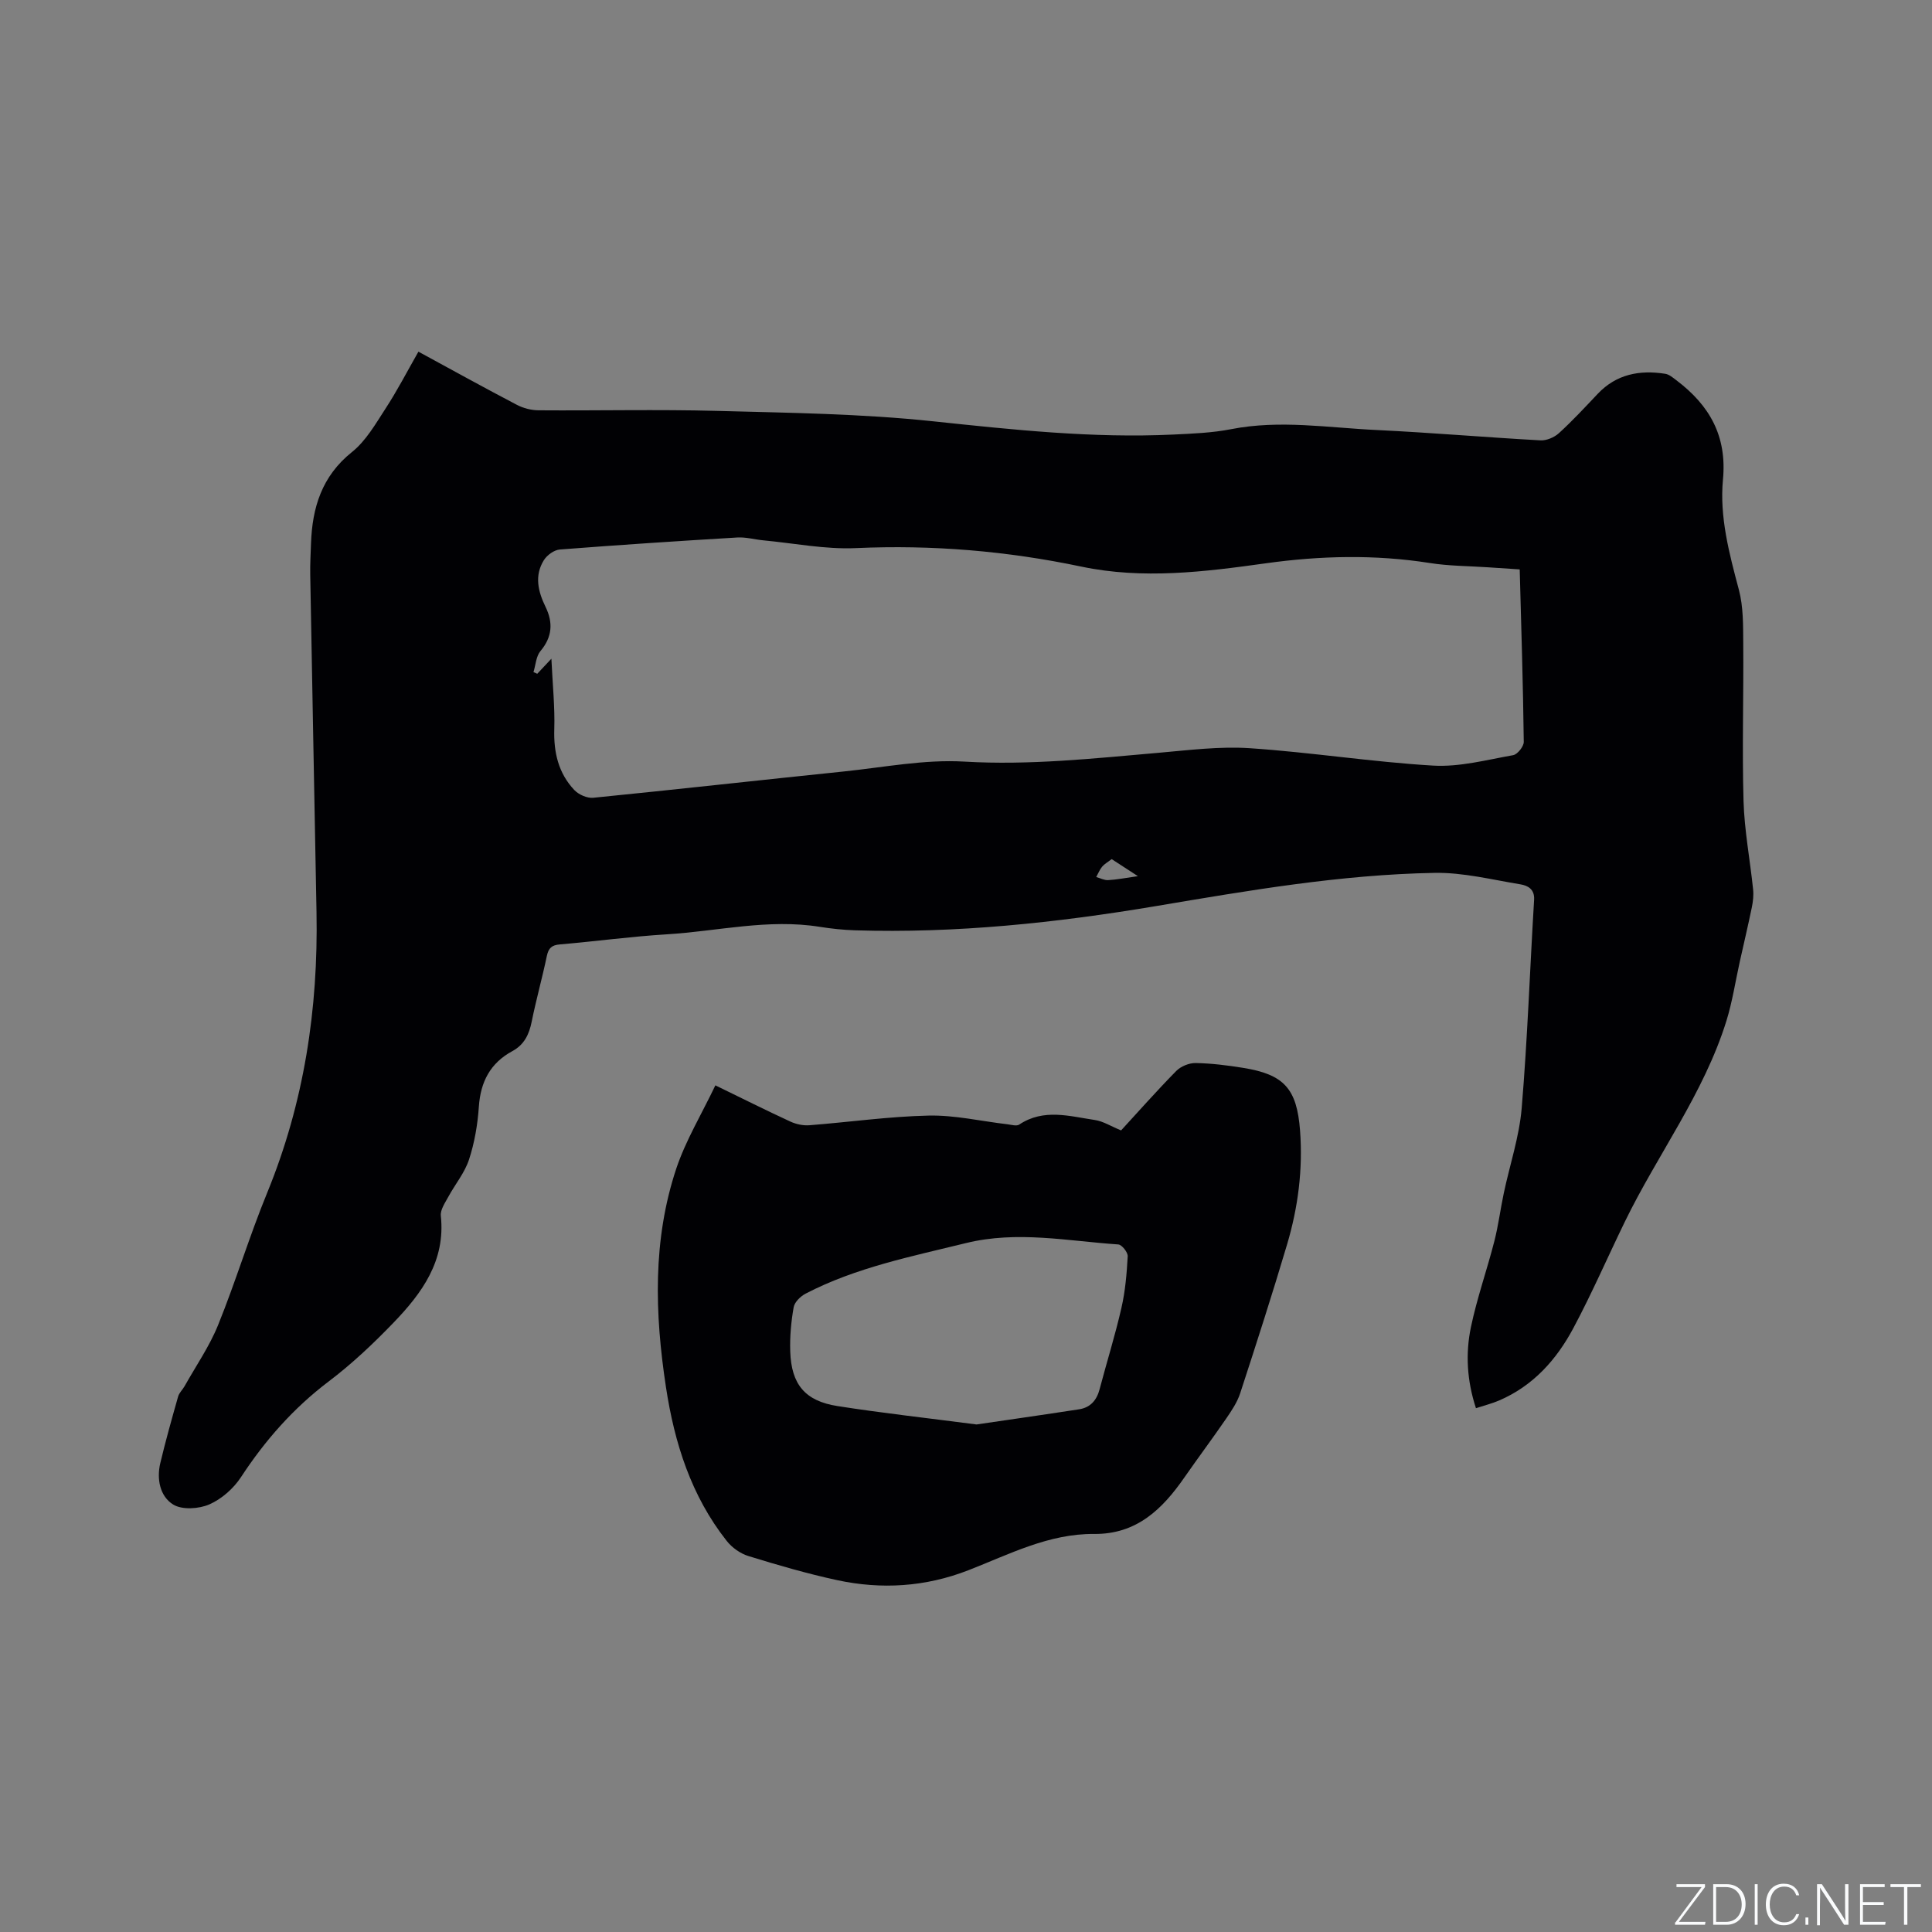
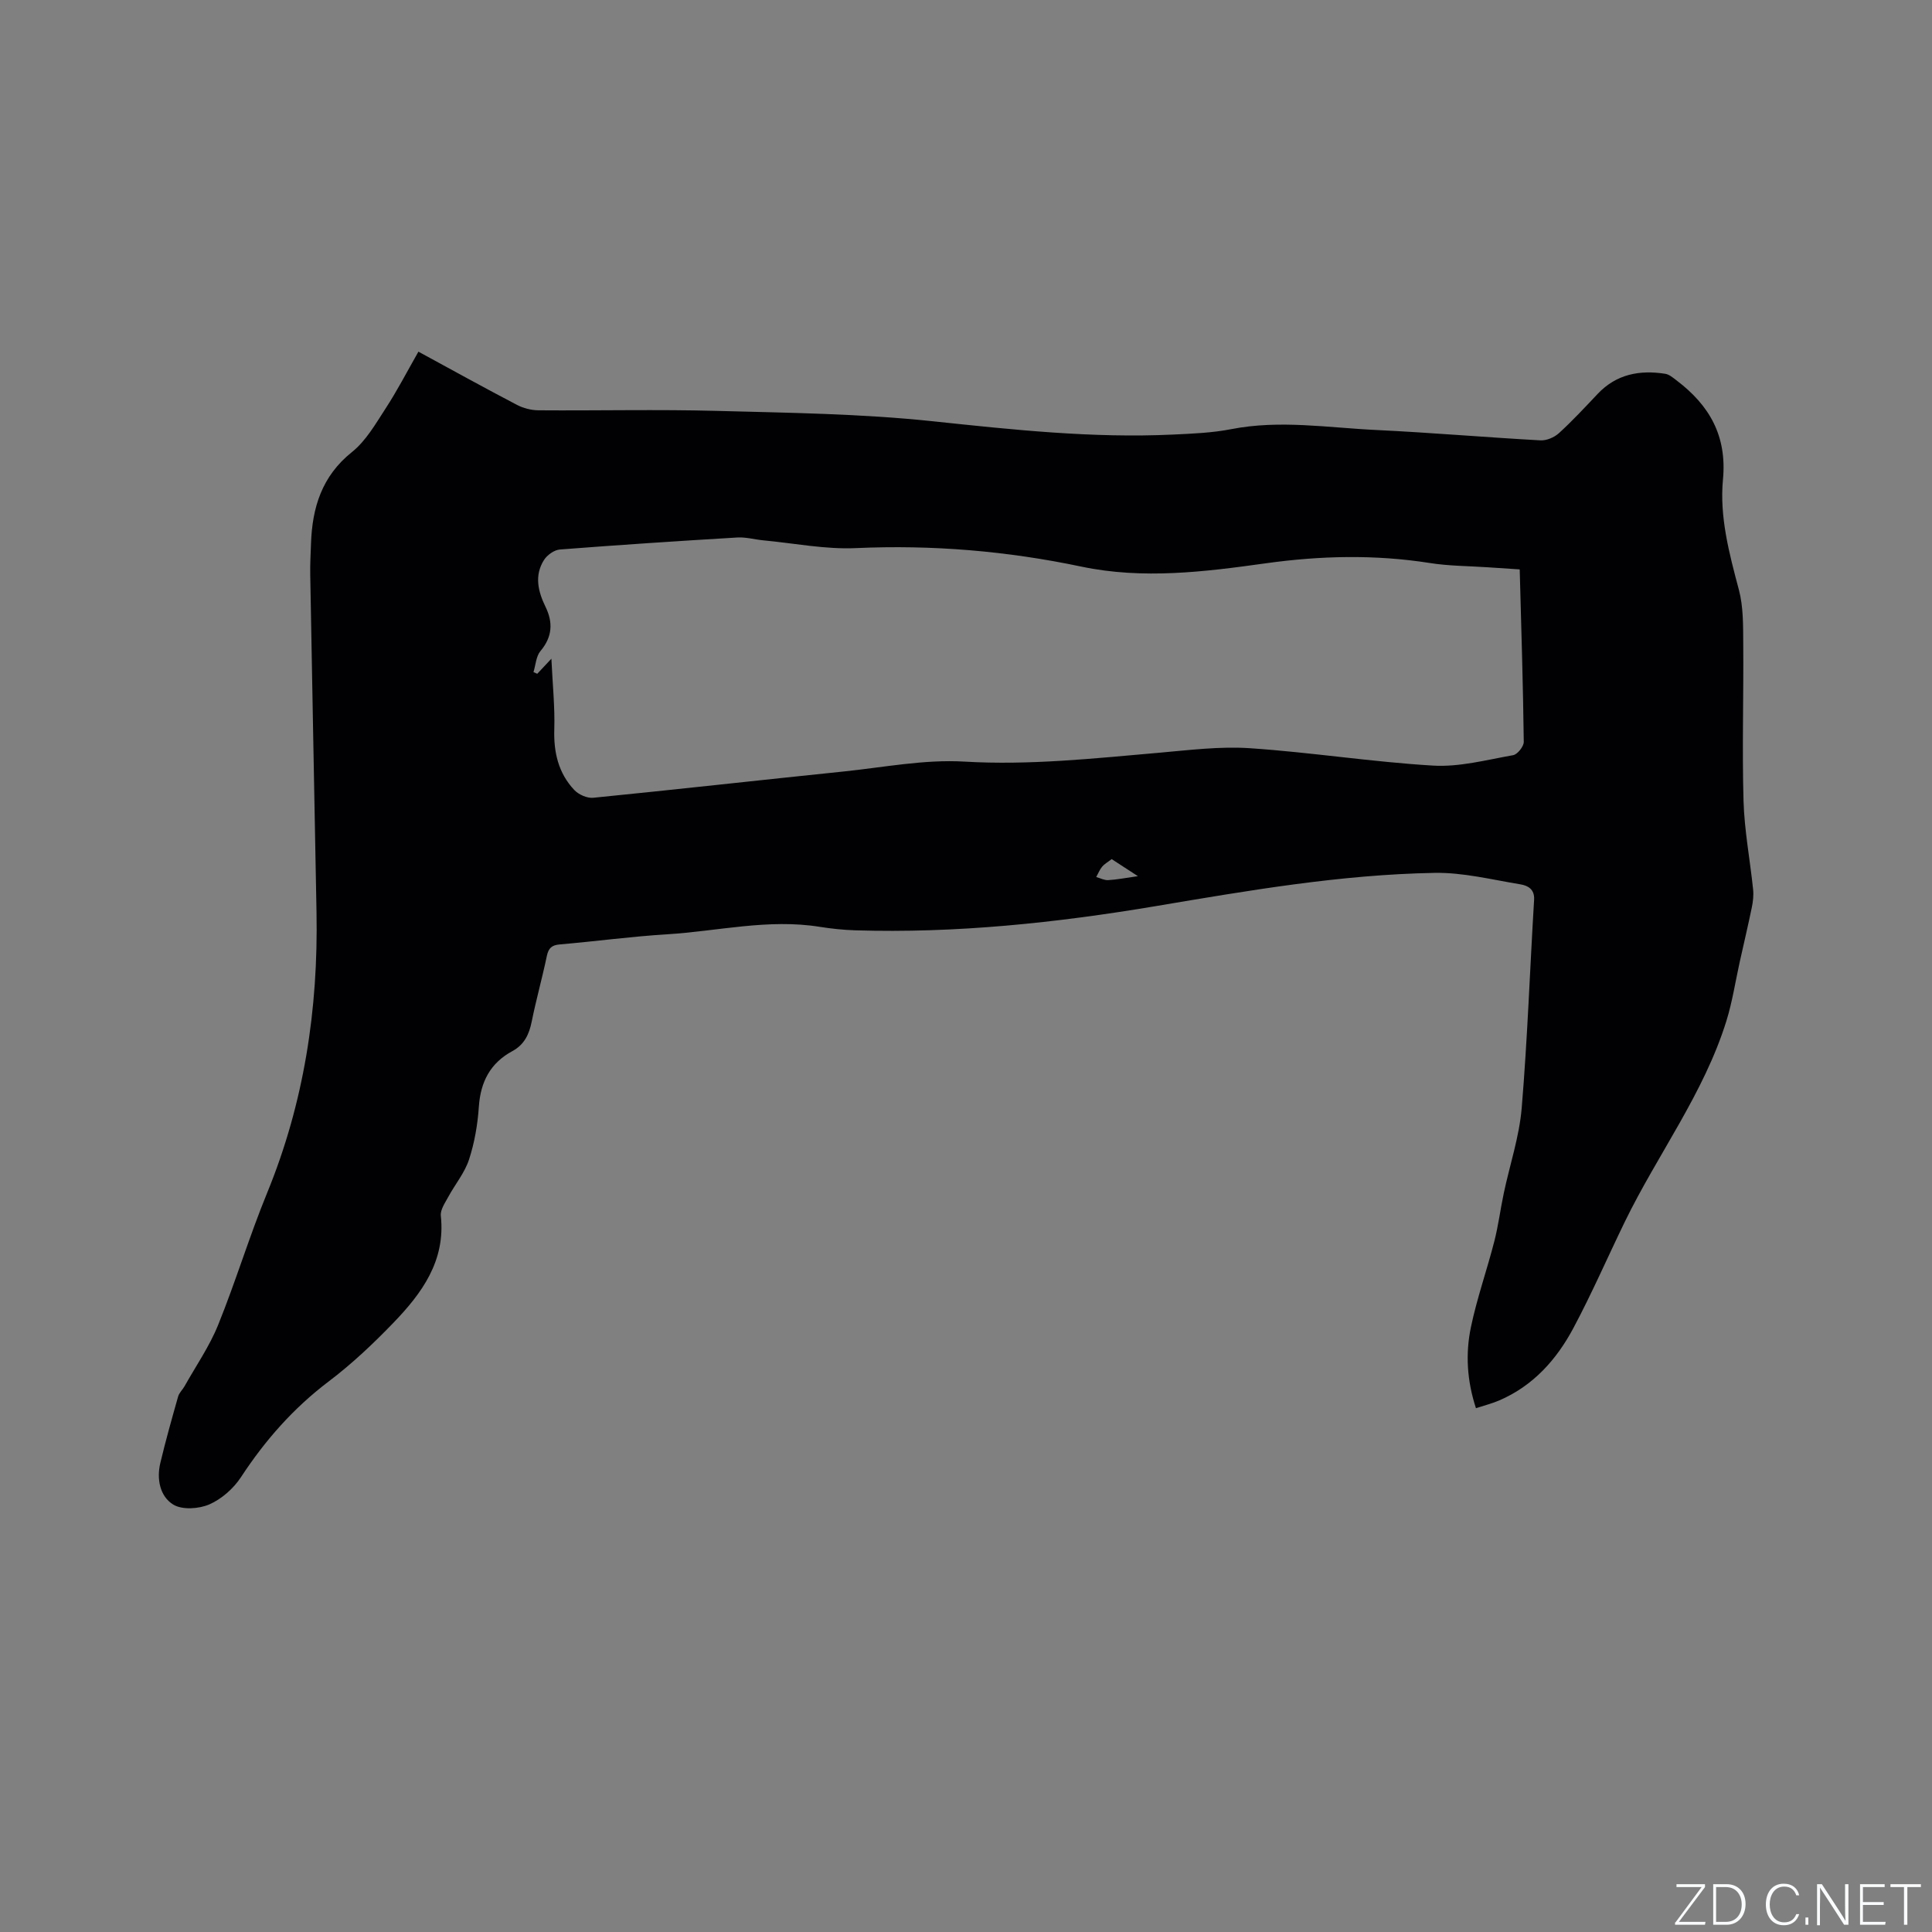
<svg xmlns="http://www.w3.org/2000/svg" enable-background="new 0 0 400 400" viewBox="0 0 400 400">
  <rect x="0" y="0" width="400" height="400" fill="#808080" stroke="none" />
  <g fill="#fafbfc">
    <path d="m346.9 398 5.4-7.3h-5.2v-.6h5.9v.6l-5.4 7.2h5.5l-.1.6h-6.2v-.5z" />
    <path d="m354.7 390.1h2.8c2.3 0 3.9 1.6 3.9 4.1s-1.6 4.3-3.9 4.3h-2.8zm.6 7.8h2c2.2 0 3.3-1.6 3.3-3.6 0-1.8-1-3.6-3.3-3.6h-2z" />
-     <path d="m363.9 390.1v8.4h-.6v-8.4z" />
+     <path d="m363.9 390.1v8.4v-8.4z" />
    <path d="m372.5 396.3c-.4 1.3-1.4 2.3-3.2 2.3-2.4 0-3.7-1.9-3.7-4.3 0-2.3 1.2-4.3 3.7-4.3 1.8 0 2.9 1 3.2 2.4h-.6c-.4-1.1-1.1-1.8-2.5-1.8-2.1 0-3 1.9-3 3.7s.9 3.7 3 3.7c1.4 0 2.1-.7 2.5-1.7z" />
    <path d="m373.8 398.5v-1.5h.6v1.5z" />
    <path d="m376.2 398.5v-8.4h1c1.3 2 4.4 6.7 4.9 7.6-.1-1.2-.1-2.4-.1-3.8v-3.8h.7v8.4h-.9c-1.2-1.9-4.4-6.8-5-7.7.1 1.1 0 2.3 0 3.9v3.9h-.6z" />
    <path d="m390 394.4h-4.3v3.5h4.7l-.1.6h-5.2v-8.4h5.1v.6h-4.5v3.1h4.3z" />
    <path d="m394.2 390.7h-2.8v-.6h6.3v.6h-2.8v7.8h-.7z" />
  </g>
  <path d="m86.63 72.81c6.97 3.79 13.64 7.48 20.39 11.01 1.33.7 2.98 1.12 4.49 1.13 12.3.09 24.61-.21 36.9.12 14.92.4 29.91.58 44.73 2.15 16.57 1.75 33.08 3.54 49.76 2.75 4.02-.19 8.09-.35 12.02-1.12 10.07-1.97 20.07-.29 30.08.18 11.32.54 22.62 1.52 33.93 2.14 1.26.07 2.86-.61 3.82-1.48 2.82-2.57 5.42-5.38 8.04-8.15 3.87-4.09 8.69-4.98 13.98-4.15.84.13 1.63.83 2.36 1.38 6.79 5.15 10.45 11.47 9.59 20.53-.73 7.71 1.3 15.31 3.3 22.82.93 3.51.87 7.34.9 11.02.09 10.91-.25 21.82.06 32.72.18 6.1 1.35 12.18 1.98 18.27.13 1.2-.01 2.48-.25 3.67-.78 3.78-1.67 7.54-2.51 11.32-.91 4.09-1.53 8.27-2.77 12.26-4.67 15.01-14.22 27.59-21.02 41.56-3.56 7.32-6.81 14.81-10.64 21.99-3.49 6.56-8.35 12.01-15.41 15.03-1.44.62-2.97 1-4.78 1.59-1.87-5.7-2.19-11.3-1.04-16.79 1.25-5.99 3.32-11.81 4.84-17.75.84-3.27 1.26-6.65 1.96-9.96 1.24-5.88 3.21-11.68 3.71-17.62 1.2-14.35 1.7-28.77 2.57-43.15.13-2.19-1.31-2.93-2.8-3.18-5.92-.97-11.9-2.49-17.83-2.38-19.43.35-38.55 3.66-57.68 6.88-20.61 3.46-41.36 5.66-62.32 5.01-2.43-.08-4.87-.34-7.27-.72-10.66-1.71-21.11.9-31.65 1.55-7.4.45-14.76 1.46-22.15 2.09-1.67.14-2.35.74-2.7 2.38-.95 4.56-2.22 9.05-3.14 13.62-.53 2.65-1.56 4.77-3.98 6.08-4.59 2.48-6.61 6.36-6.96 11.54-.25 3.67-.89 7.42-2.03 10.91-.89 2.74-2.87 5.11-4.27 7.69-.68 1.26-1.71 2.72-1.57 3.98 1 9.33-3.93 16.03-9.82 22.14-4.18 4.34-8.62 8.53-13.42 12.16-7.3 5.53-13.15 12.18-18.14 19.8-1.54 2.35-4.01 4.53-6.55 5.64-2.16.94-5.63 1.17-7.48.03-2.74-1.69-3.46-5.26-2.67-8.59 1.1-4.62 2.39-9.2 3.69-13.78.22-.77.91-1.39 1.32-2.11 2.36-4.21 5.16-8.25 6.96-12.7 3.65-9.01 6.46-18.36 10.15-27.35 7.65-18.66 10.59-38.07 10.22-58.11-.43-23.32-.89-46.63-1.3-69.95-.04-2.12.09-4.24.16-6.36.25-7.46 2.24-13.97 8.48-18.96 2.87-2.29 4.86-5.78 6.92-8.95 2.42-3.7 4.46-7.66 6.84-11.83zm228.01 45.08c-2.44-.16-4.53-.29-6.62-.44-4.01-.27-8.07-.26-12.03-.89-11.31-1.78-22.62-1.51-33.88.06-12.74 1.78-25.46 3.37-38.23.69-15.41-3.24-30.9-4.54-46.66-3.83-6.36.29-12.8-1.01-19.2-1.61-1.78-.17-3.58-.69-5.34-.59-12.26.73-24.52 1.54-36.77 2.49-1.18.09-2.66 1.16-3.31 2.21-1.99 3.2-1.21 6.47.35 9.67 1.58 3.24 1.41 6.22-1.05 9.14-.92 1.09-.99 2.89-1.45 4.36.26.12.52.23.78.35.75-.79 1.49-1.59 2.93-3.12.25 5.41.74 10.01.6 14.59-.15 4.8.85 9.09 4.13 12.58.9.96 2.67 1.75 3.94 1.62 17.28-1.72 34.54-3.66 51.82-5.44 8.32-.86 16.71-2.53 24.97-2.05 13.54.8 26.85-.66 40.23-1.82 6.3-.55 12.68-1.37 18.94-.95 12.67.85 25.26 2.85 37.93 3.6 5.47.32 11.07-1.19 16.56-2.16.9-.16 2.21-1.81 2.2-2.75-.14-11.73-.51-23.48-.84-35.71zm-84.48 59.98c-.84.65-1.51 1.01-1.97 1.56-.52.63-.83 1.43-1.23 2.15.83.23 1.67.69 2.48.64 1.81-.1 3.6-.46 6.15-.82-2.19-1.43-3.74-2.43-5.43-3.53z" fill="#010104" />
-   <path d="m148.11 224.71c5.65 2.75 10.56 5.21 15.55 7.51 1.18.54 2.63.85 3.91.75 8.24-.64 16.45-1.82 24.69-2 5.42-.12 10.88 1.17 16.32 1.8.82.1 1.89.43 2.44.06 5.07-3.38 10.43-1.72 15.69-.94 1.68.25 3.26 1.27 5.4 2.15 3.35-3.65 7.27-8.08 11.42-12.31.95-.96 2.66-1.66 4.01-1.64 3.27.06 6.55.47 9.78.99 8.55 1.36 11.18 4.33 11.84 12.96.61 8.03-.4 15.89-2.67 23.56-3.07 10.34-6.38 20.62-9.73 30.88-.61 1.86-1.77 3.58-2.89 5.22-2.82 4.1-5.8 8.09-8.64 12.17-4.57 6.59-9.9 11.8-18.72 11.72-9.38-.08-17.59 4.23-26.04 7.52-8.88 3.45-17.97 4.02-27.16 2.04-6.2-1.34-12.31-3.12-18.37-4.99-1.68-.52-3.4-1.75-4.49-3.14-7.36-9.32-10.81-20.27-12.57-31.82-2.32-15.22-2.79-30.46 2.14-45.27 1.96-5.84 5.24-11.25 8.09-17.22zm54.07 70.21c6.04-.89 13.65-1.97 21.24-3.14 2.32-.36 3.64-1.86 4.24-4.15 1.48-5.62 3.23-11.18 4.52-16.85.8-3.48 1.1-7.09 1.3-10.67.05-.82-1.21-2.41-1.95-2.46-10.5-.71-20.93-2.89-31.55-.28-11.3 2.78-22.74 5.04-33.18 10.46-1.06.55-2.29 1.75-2.48 2.82-.53 3-.81 6.1-.71 9.14.22 6.84 3.07 10.27 9.78 11.32 8.98 1.41 18.02 2.41 28.79 3.81z" fill="#010104" />
</svg>